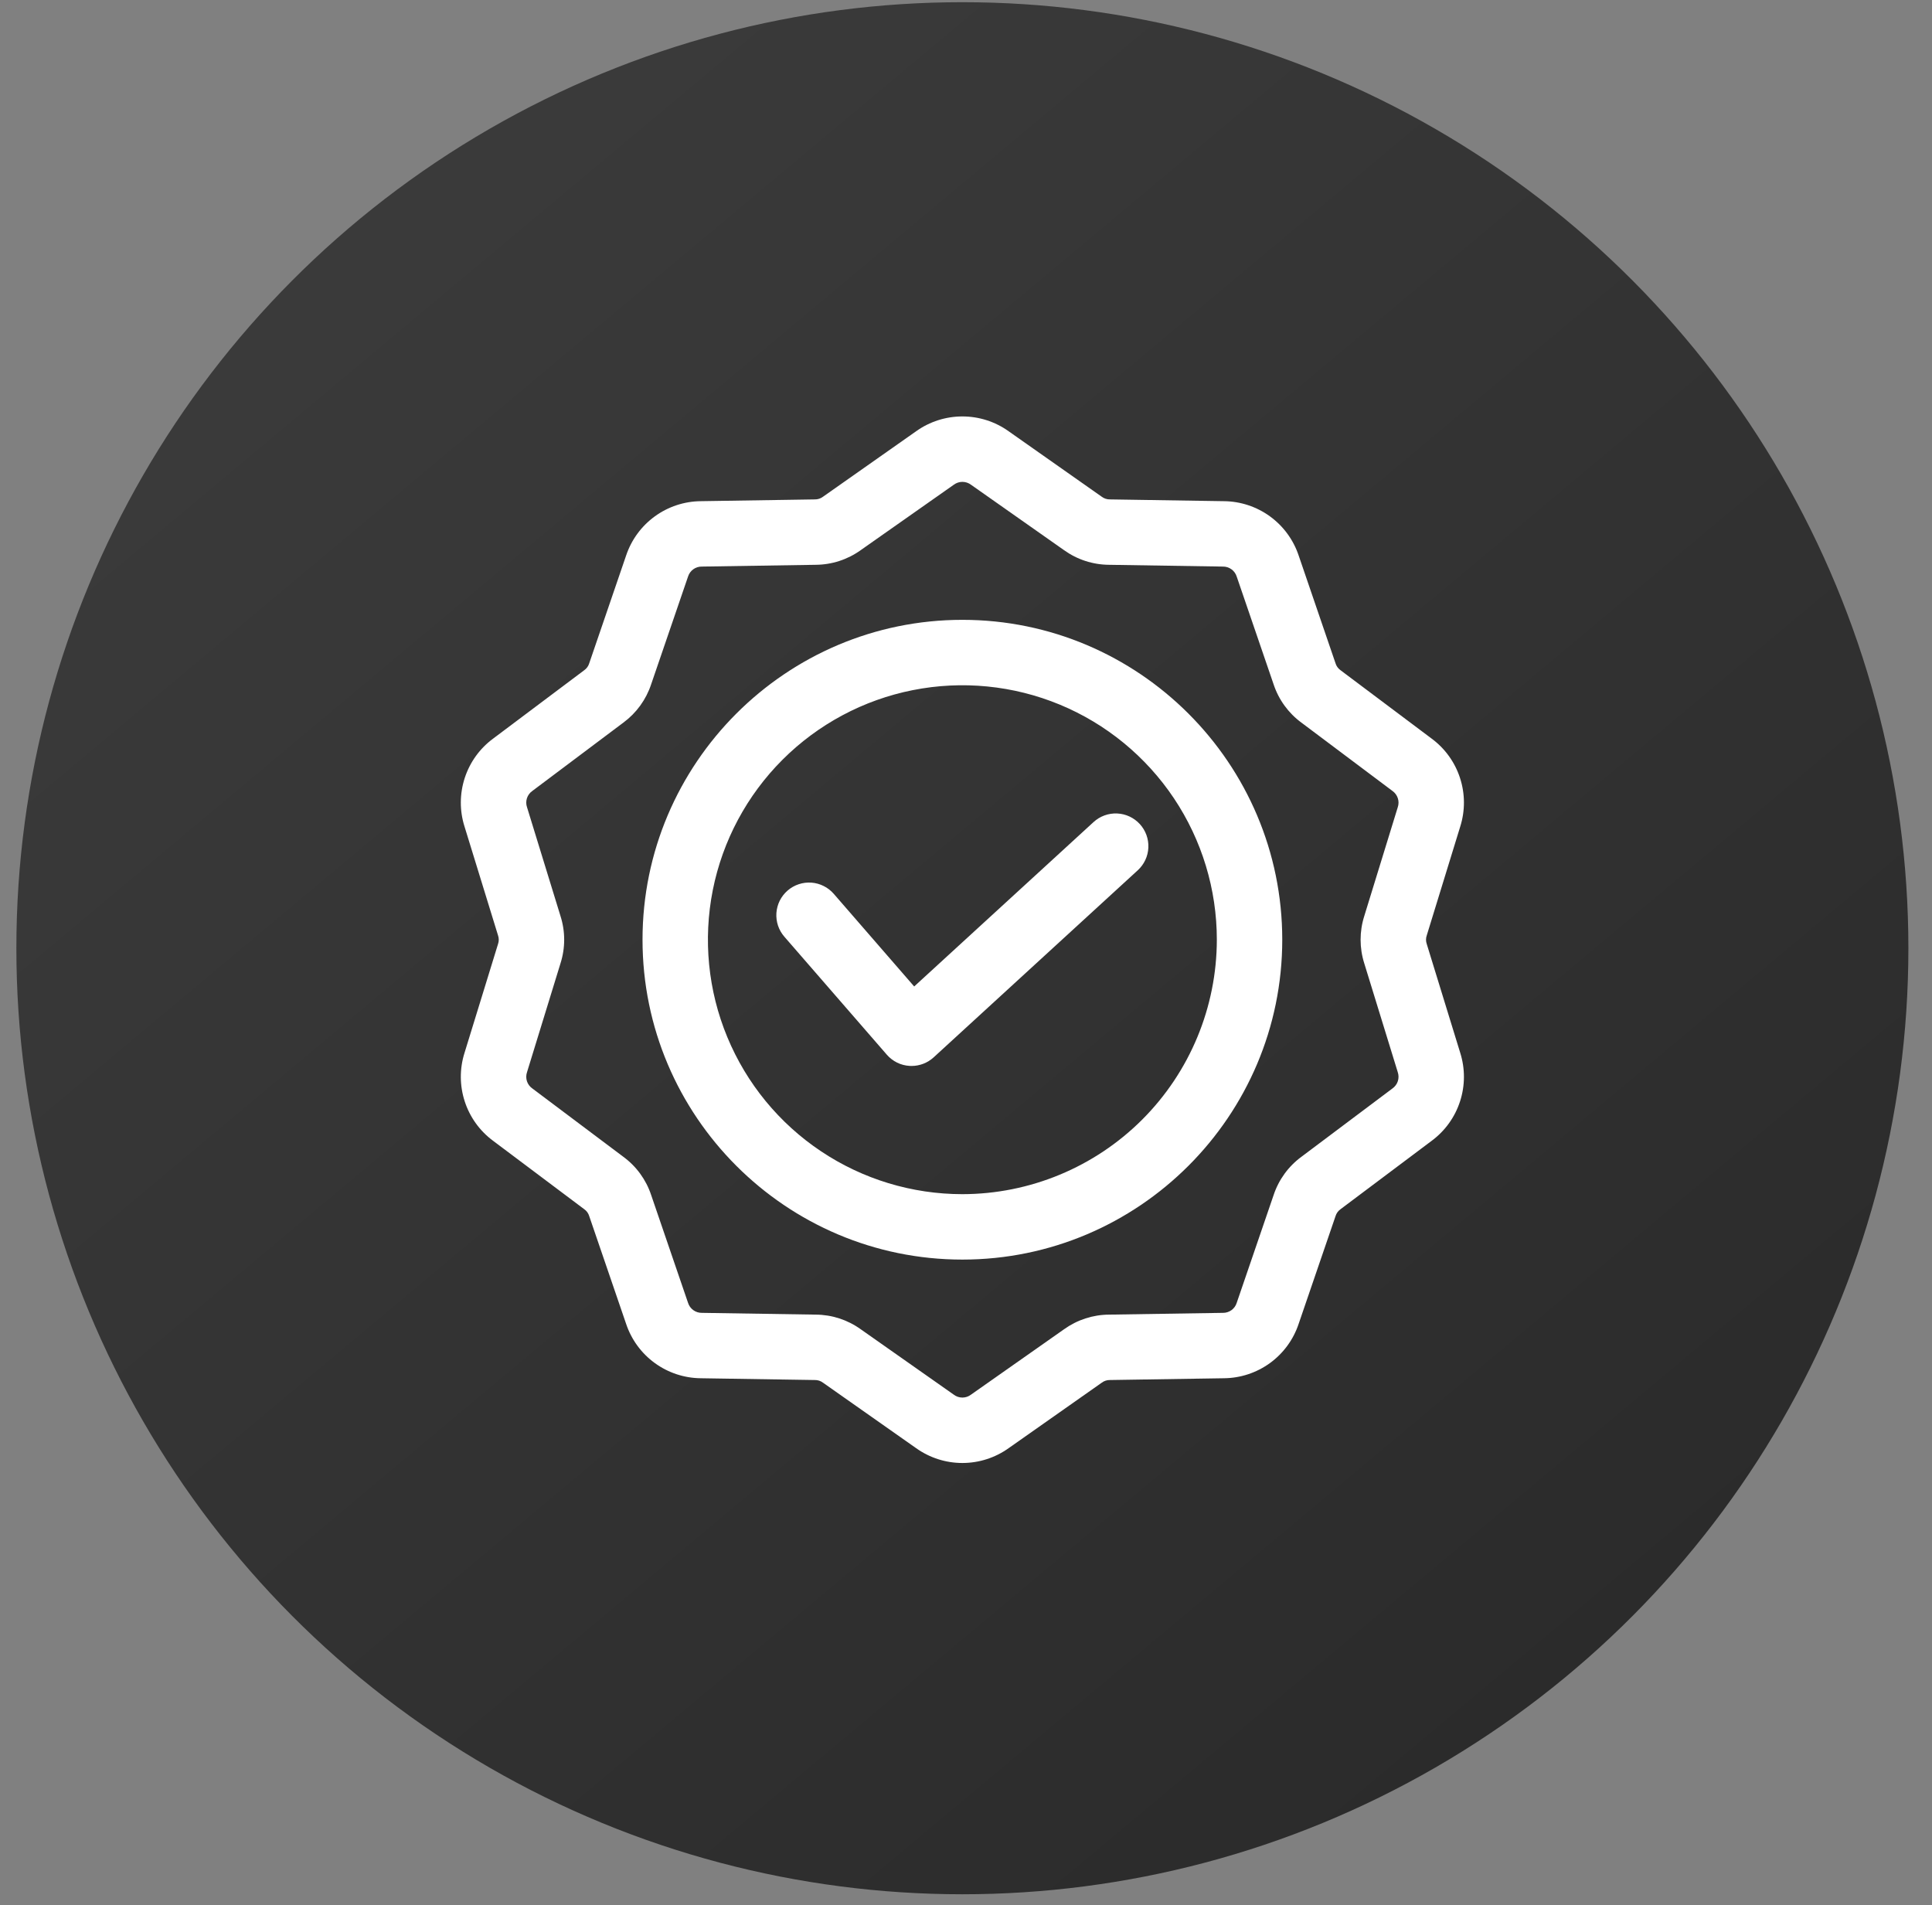
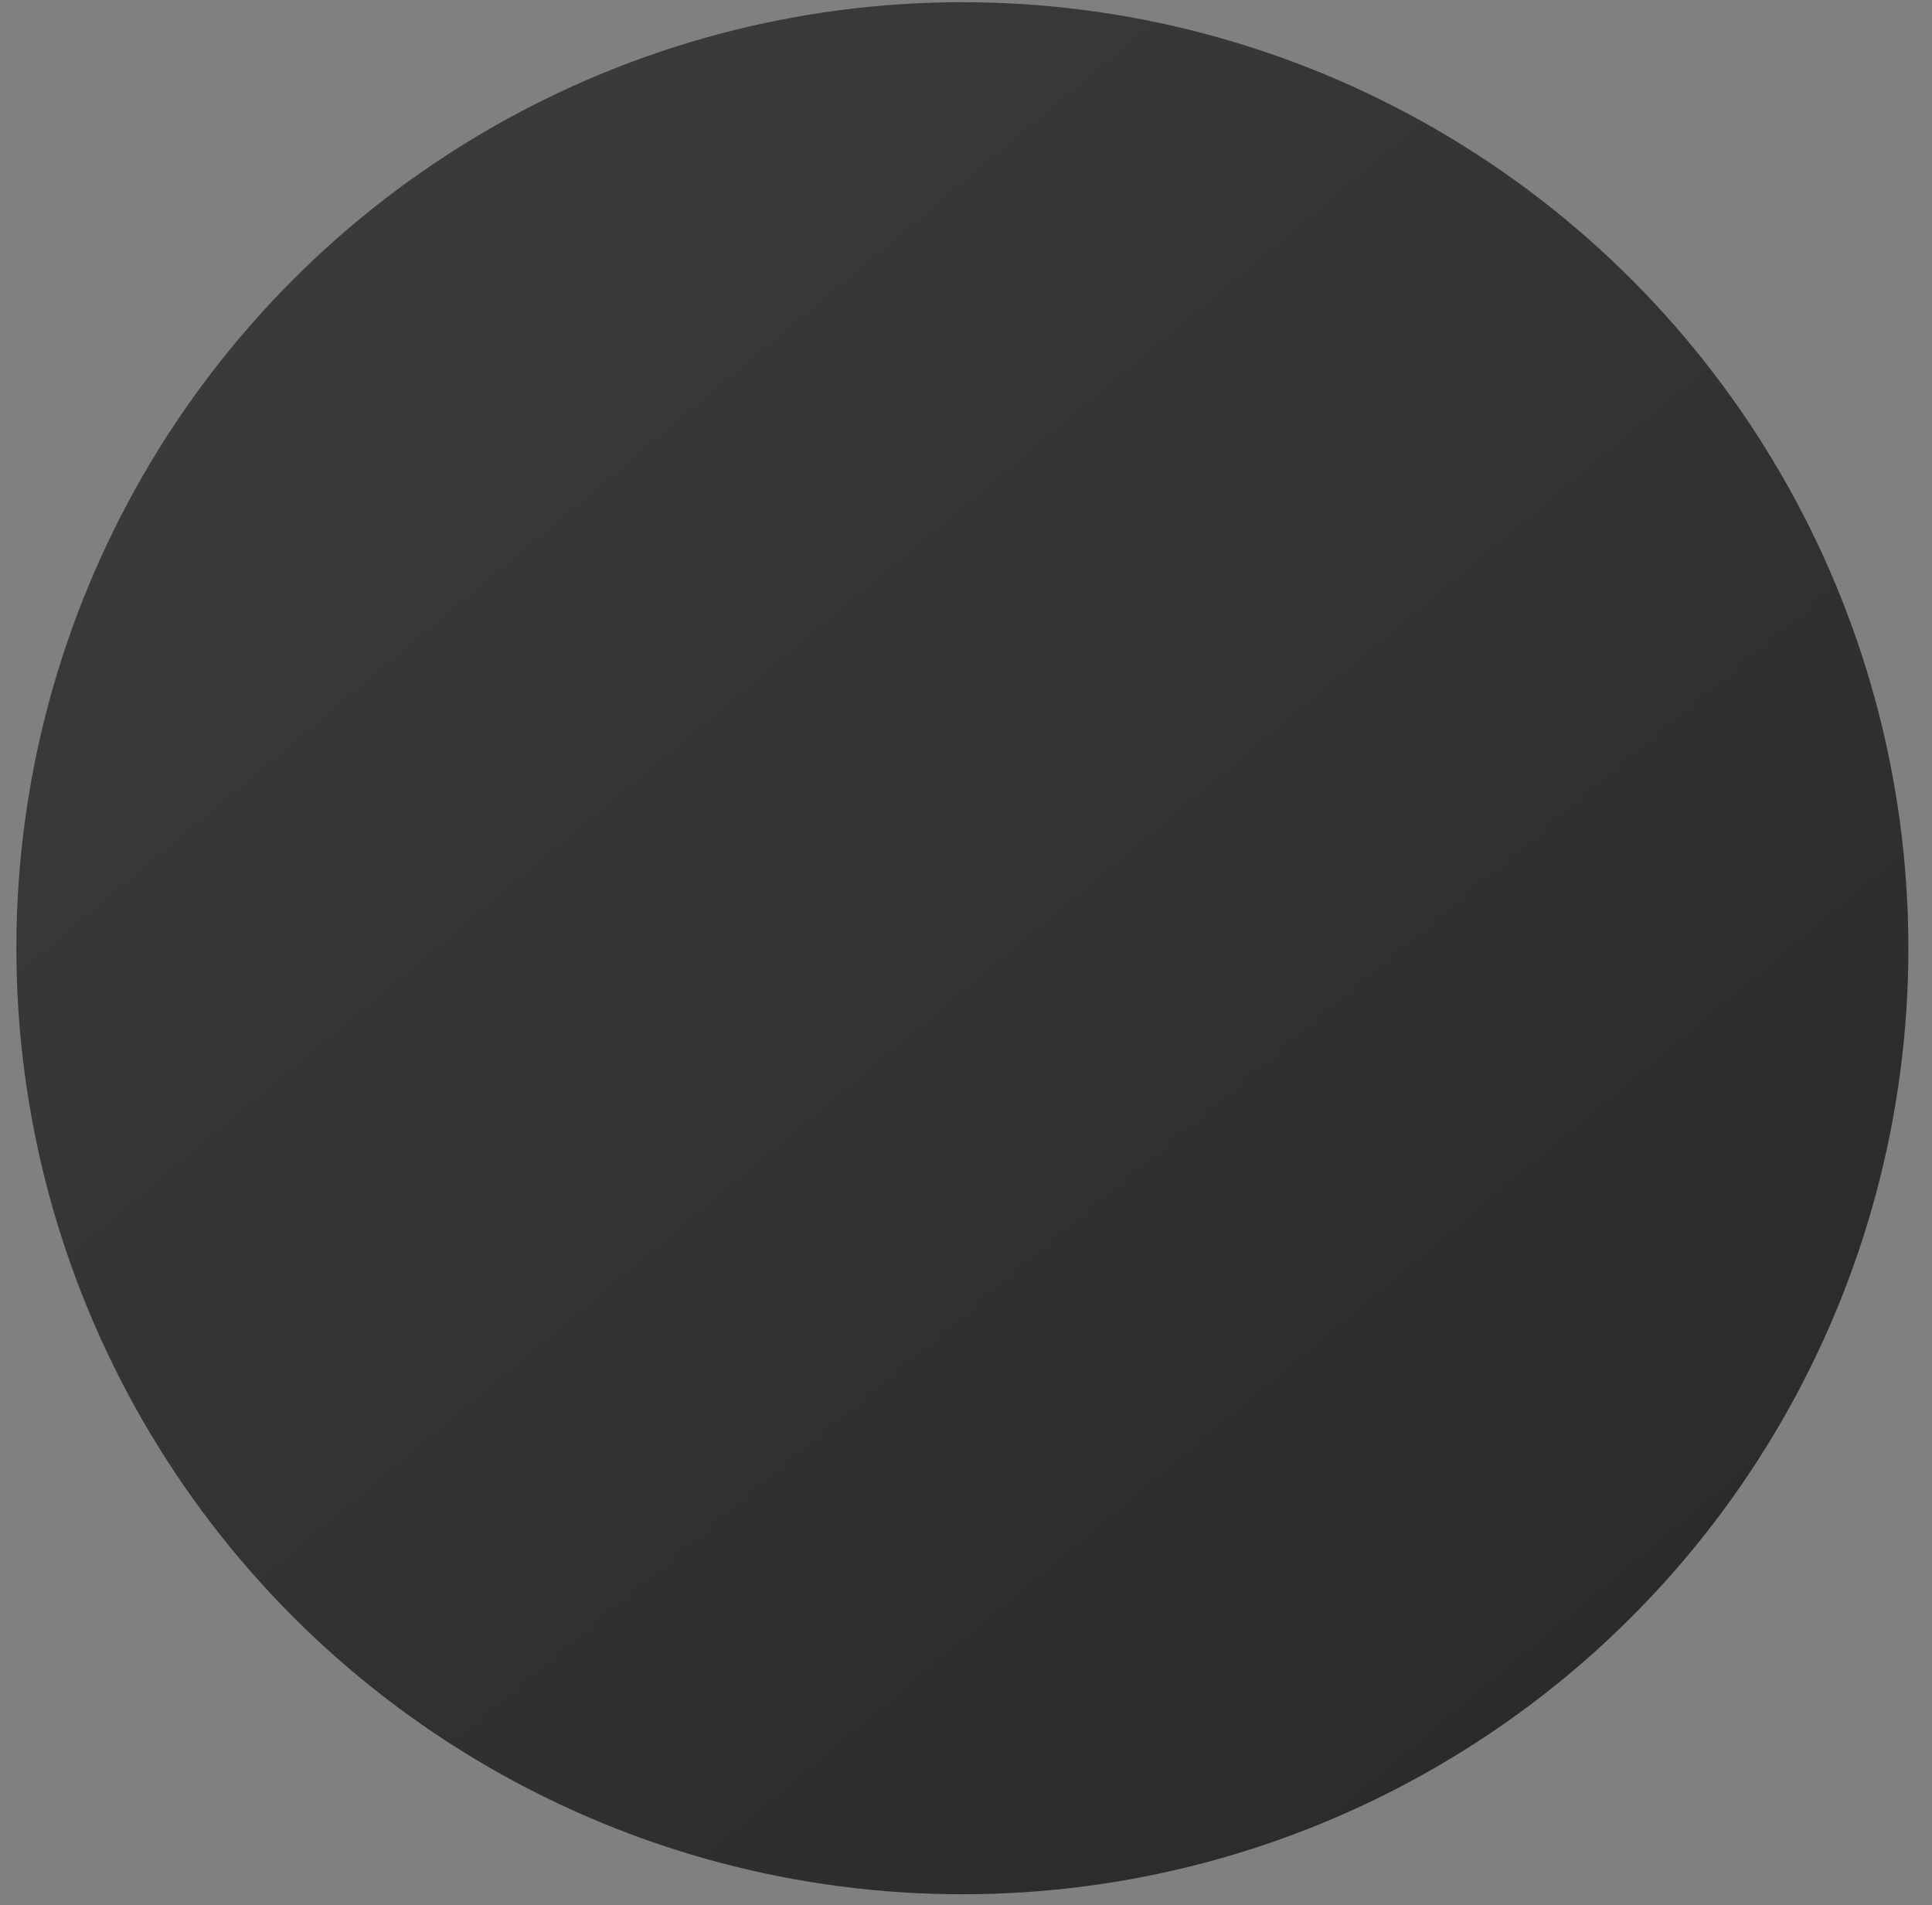
<svg xmlns="http://www.w3.org/2000/svg" width="72" height="71" viewBox="0 0 72 71" fill="none">
  <rect x="0" y="0" width="72" height="71" fill="#808080" stroke="none" />
  <circle cx="35.865" cy="35.337" r="35.255" fill="url(#paint0_linear_80_684)" />
  <g clip-path="url(#clip0_80_684)">
-     <path d="M35.865 23.099C29.292 23.099 23.945 28.446 23.945 35.019C23.945 41.593 29.292 46.94 35.865 46.94C42.438 46.94 47.786 41.592 47.786 35.019C47.786 28.446 42.438 23.099 35.865 23.099ZM35.865 44.502C33.99 44.502 32.156 43.946 30.597 42.904C29.037 41.862 27.822 40.381 27.104 38.648C26.386 36.916 26.199 35.009 26.564 33.169C26.93 31.33 27.834 29.64 29.16 28.314C30.486 26.988 32.176 26.084 34.015 25.719C35.855 25.353 37.761 25.541 39.494 26.258C41.227 26.976 42.708 28.192 43.75 29.751C44.792 31.31 45.348 33.144 45.348 35.019C45.345 37.533 44.345 39.944 42.568 41.722C40.79 43.499 38.379 44.499 35.865 44.502ZM54.419 39.237L53.172 35.183C53.134 35.077 53.134 34.962 53.172 34.856L54.419 30.802C54.605 30.213 54.602 29.581 54.411 28.994C54.221 28.406 53.851 27.893 53.355 27.526L49.962 24.98C49.87 24.916 49.802 24.823 49.77 24.715L48.397 20.701C48.201 20.116 47.827 19.606 47.328 19.243C46.828 18.88 46.227 18.682 45.61 18.677L41.369 18.611C41.256 18.614 41.146 18.578 41.057 18.51L37.587 16.07C37.085 15.711 36.483 15.519 35.865 15.519C35.248 15.519 34.646 15.711 34.143 16.07L30.673 18.51C30.584 18.578 30.474 18.614 30.362 18.611L26.12 18.677C25.503 18.682 24.902 18.88 24.403 19.243C23.903 19.606 23.53 20.116 23.334 20.701L21.96 24.715C21.929 24.823 21.861 24.916 21.768 24.98L18.376 27.526C17.879 27.893 17.51 28.406 17.319 28.993C17.128 29.58 17.125 30.213 17.311 30.801L18.559 34.855C18.597 34.962 18.597 35.077 18.559 35.183L17.311 39.237C17.125 39.826 17.128 40.458 17.319 41.045C17.51 41.633 17.879 42.145 18.376 42.513L21.768 45.059C21.861 45.122 21.929 45.216 21.96 45.324L23.334 49.337C23.53 49.923 23.903 50.433 24.403 50.796C24.902 51.159 25.503 51.357 26.12 51.362L30.361 51.428C30.474 51.425 30.584 51.461 30.673 51.529L34.143 53.969C34.646 54.327 35.248 54.52 35.865 54.52C36.483 54.52 37.085 54.327 37.587 53.969L41.057 51.529C41.146 51.461 41.256 51.425 41.369 51.428L45.61 51.362C46.227 51.357 46.828 51.159 47.328 50.796C47.827 50.433 48.201 49.923 48.396 49.337L49.77 45.324C49.802 45.216 49.87 45.123 49.962 45.059L53.355 42.513C53.851 42.146 54.221 41.633 54.411 41.045C54.602 40.458 54.605 39.826 54.419 39.237ZM51.892 40.563L48.499 43.11C48.015 43.466 47.653 43.964 47.464 44.535L46.09 48.548C46.057 48.659 45.988 48.755 45.895 48.823C45.801 48.891 45.688 48.927 45.573 48.925L41.331 48.991C40.73 48.994 40.145 49.185 39.656 49.535L36.185 51.974C36.093 52.044 35.981 52.082 35.865 52.082C35.75 52.082 35.637 52.044 35.545 51.974L32.075 49.535C31.586 49.184 31.001 48.994 30.4 48.991L26.158 48.925C26.043 48.927 25.93 48.891 25.836 48.823C25.743 48.755 25.674 48.659 25.64 48.548L24.267 44.535C24.078 43.964 23.716 43.466 23.231 43.11L19.839 40.563C19.744 40.497 19.673 40.402 19.637 40.292C19.602 40.182 19.603 40.063 19.641 39.954L20.888 35.9C21.071 35.327 21.071 34.712 20.888 34.138L19.641 30.084C19.603 29.975 19.602 29.857 19.637 29.747C19.673 29.637 19.744 29.541 19.839 29.475L23.231 26.929C23.715 26.572 24.077 26.074 24.266 25.503L25.64 21.49C25.674 21.38 25.742 21.283 25.836 21.215C25.929 21.147 26.042 21.112 26.158 21.114L30.399 21.048C31 21.044 31.586 20.854 32.075 20.503L35.545 18.064C35.638 17.995 35.75 17.957 35.865 17.957C35.981 17.957 36.093 17.995 36.186 18.064L39.656 20.504C40.144 20.854 40.73 21.044 41.331 21.048L45.572 21.114C45.688 21.112 45.801 21.148 45.894 21.216C45.988 21.284 46.056 21.38 46.09 21.491L47.464 25.504C47.653 26.075 48.015 26.573 48.499 26.929L51.892 29.475C51.987 29.542 52.057 29.637 52.093 29.747C52.129 29.857 52.128 29.975 52.09 30.085L50.842 34.139C50.66 34.712 50.66 35.327 50.842 35.9L52.09 39.954C52.127 40.063 52.129 40.182 52.093 40.292C52.057 40.402 51.986 40.497 51.892 40.563ZM42.477 30.709C42.585 30.827 42.669 30.965 42.724 31.116C42.778 31.266 42.803 31.426 42.796 31.586C42.789 31.746 42.751 31.903 42.683 32.048C42.615 32.193 42.52 32.323 42.402 32.431L34.794 39.404C34.569 39.61 34.275 39.724 33.97 39.724C33.947 39.724 33.924 39.724 33.901 39.722C33.738 39.713 33.579 39.672 33.433 39.6C33.287 39.528 33.157 39.428 33.05 39.305L29.233 34.91C29.127 34.789 29.046 34.648 28.995 34.497C28.944 34.345 28.924 34.184 28.934 34.024C28.946 33.864 28.988 33.708 29.059 33.564C29.131 33.421 29.23 33.293 29.351 33.188C29.472 33.083 29.613 33.002 29.765 32.952C29.917 32.901 30.078 32.881 30.238 32.892C30.398 32.904 30.554 32.947 30.697 33.019C30.84 33.09 30.968 33.19 31.073 33.311L34.069 36.762L40.755 30.634C40.993 30.416 41.309 30.301 41.632 30.315C41.954 30.329 42.258 30.471 42.477 30.709Z" fill="white" />
-   </g>
+     </g>
  <defs>
    <linearGradient id="paint0_linear_80_684" x1="12.629" y1="5.193" x2="86.786" y2="93.802" gradientUnits="userSpaceOnUse">
      <stop stop-color="#3B3B3B" />
      <stop offset="1" stop-color="#222222" />
    </linearGradient>
    <clipPath id="clip0_80_684">
-       <rect width="39" height="39" fill="white" transform="translate(16.365 15.52)" />
-     </clipPath>
+       </clipPath>
  </defs>
</svg>